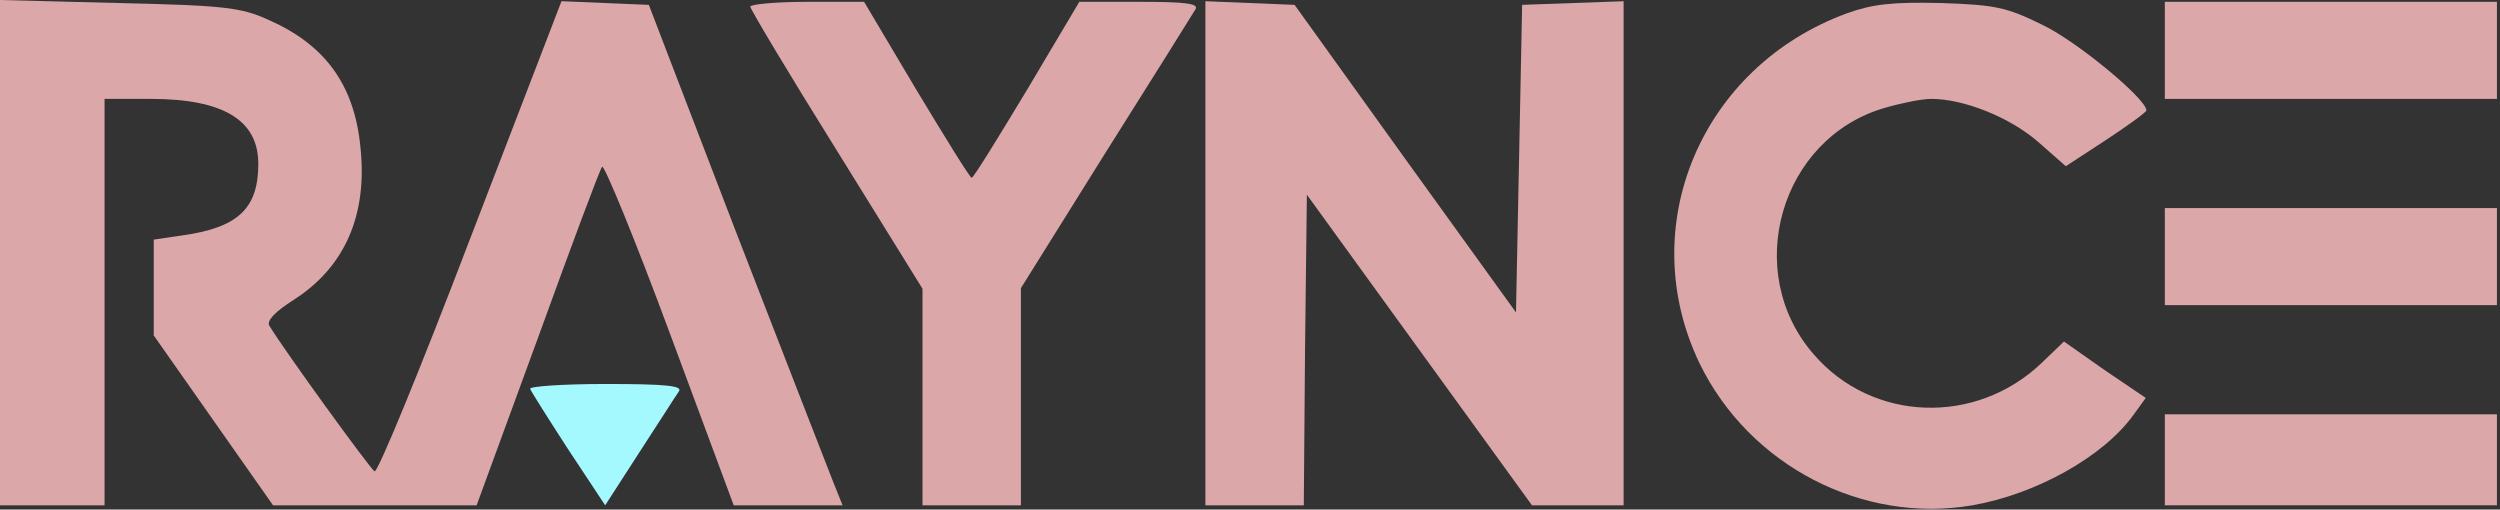
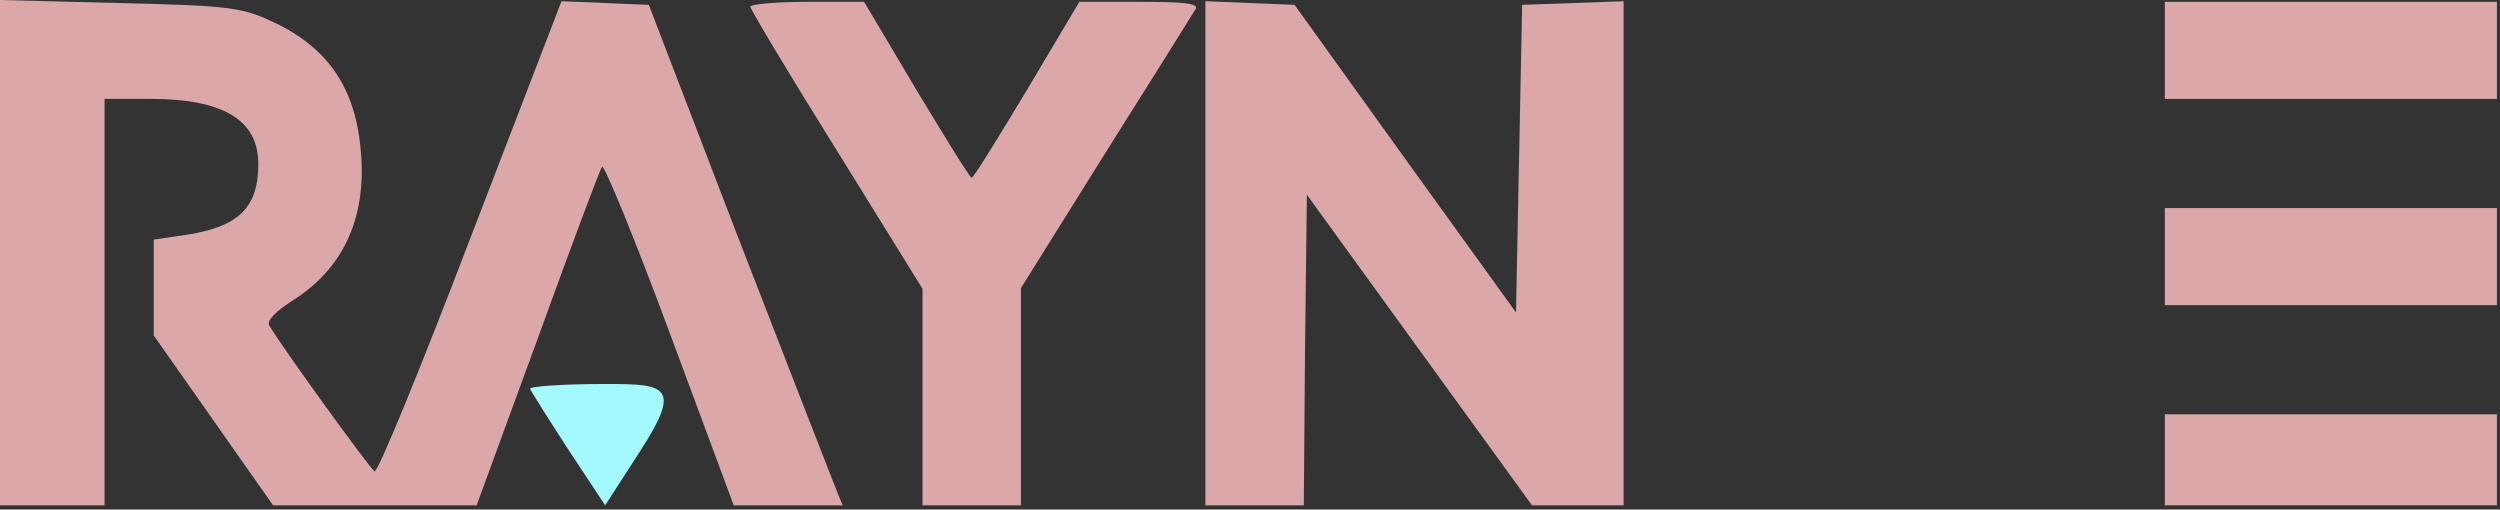
<svg xmlns="http://www.w3.org/2000/svg" width="157" height="32" viewBox="0 0 157 32" fill="none">
  <rect x="0" y="0" width="157" height="32" fill="#333333" stroke="none" />
  <g clip-path="url(#clip0_123_148)">
    <path d="M0 15.886V31.733H3.283H6.566V18.971V6.21H9.462C14.02 6.21 16.221 7.543 16.221 10.286C16.221 13.067 14.986 14.286 11.471 14.781L9.656 15.048V18.057V21.067L13.402 26.4L17.148 31.733H23.56H29.932L33.756 21.295C35.842 15.543 37.657 10.667 37.811 10.476C37.927 10.286 39.858 14.971 42.06 20.914L46.077 31.733H49.475H52.913L52.333 30.286C52.024 29.524 49.282 22.438 46.231 14.591L40.747 0.305L38.004 0.19L35.262 0.076L29.546 14.933C26.418 23.124 23.714 29.714 23.521 29.6C23.251 29.448 17.805 21.943 16.917 20.457C16.724 20.152 17.264 19.581 18.462 18.819C21.667 16.762 23.096 13.486 22.633 9.219C22.247 5.295 20.393 2.781 16.801 1.219C15.101 0.457 14.02 0.343 7.454 0.19L0 0V15.886Z" fill="#DBA7A9" />
    <path d="M47.119 0.419C47.119 0.571 49.552 4.648 52.526 9.409L57.933 18.133V24.914V31.733H61.023H64.113V24.914V18.095L69.443 9.562C72.378 4.914 74.927 0.838 75.082 0.571C75.275 0.229 74.502 0.114 71.567 0.114H67.782L64.499 5.638C62.684 8.648 61.139 11.162 61.023 11.162C60.907 11.162 59.362 8.648 57.547 5.638L54.264 0.114H50.711C48.741 0.114 47.119 0.267 47.119 0.419Z" fill="#DBA7A9" />
    <path d="M75.699 15.924V31.733H78.789H81.879L81.956 21.981L82.072 12.229L89.14 21.981L96.208 31.733H99.066H101.963V15.924V0.076L98.796 0.19L95.59 0.305L95.397 9.981L95.204 19.619L88.252 9.981L81.3 0.305L78.48 0.19L75.699 0.076V15.924Z" fill="#DBA7A9" />
-     <path d="M115.983 0.838C106.83 4.19 102.581 14.247 106.752 22.857C109.881 29.257 116.988 32.914 123.862 31.733C127.84 31.047 132.089 28.685 133.981 26.057L134.754 24.99L132.166 23.238L129.617 21.447L128.227 22.781C124.094 26.742 117.567 26.514 113.898 22.247C109.379 17.066 111.812 8.685 118.339 6.781C119.382 6.476 120.695 6.209 121.275 6.209C123.321 6.209 126.18 7.352 127.956 8.876L129.733 10.438L132.243 8.8C133.634 7.885 134.792 7.047 134.792 6.933C134.792 6.209 130.428 2.59 128.265 1.562C126.025 0.457 125.33 0.304 121.892 0.19C118.803 0.114 117.567 0.266 115.983 0.838Z" fill="#DBA7A9" />
    <path d="M135.951 3.162V6.21H146.379H156.807V3.162V0.114H146.379H135.951V3.162Z" fill="#DBA7A9" />
    <path d="M135.951 16.114V19.162H146.379H156.807V16.114V13.067H146.379H135.951V16.114Z" fill="#DBA7A9" />
-     <path d="M33.293 24.419C33.37 24.61 34.452 26.324 35.688 28.229L38.005 31.733L40.168 28.381C41.365 26.552 42.447 24.838 42.64 24.571C42.871 24.229 41.829 24.114 38.044 24.114C35.34 24.114 33.216 24.267 33.293 24.419Z" fill="#A4F9FE" />
+     <path d="M33.293 24.419C33.37 24.61 34.452 26.324 35.688 28.229L38.005 31.733L40.168 28.381C42.871 24.229 41.829 24.114 38.044 24.114C35.34 24.114 33.216 24.267 33.293 24.419Z" fill="#A4F9FE" />
    <path d="M135.951 28.876V31.733H146.379H156.807V28.876V26.019H146.379H135.951V28.876Z" fill="#DBA7A9" />
  </g>
  <defs>
    <clipPath id="clip0_123_148">
      <rect width="157" height="32" fill="white" />
    </clipPath>
  </defs>
</svg>